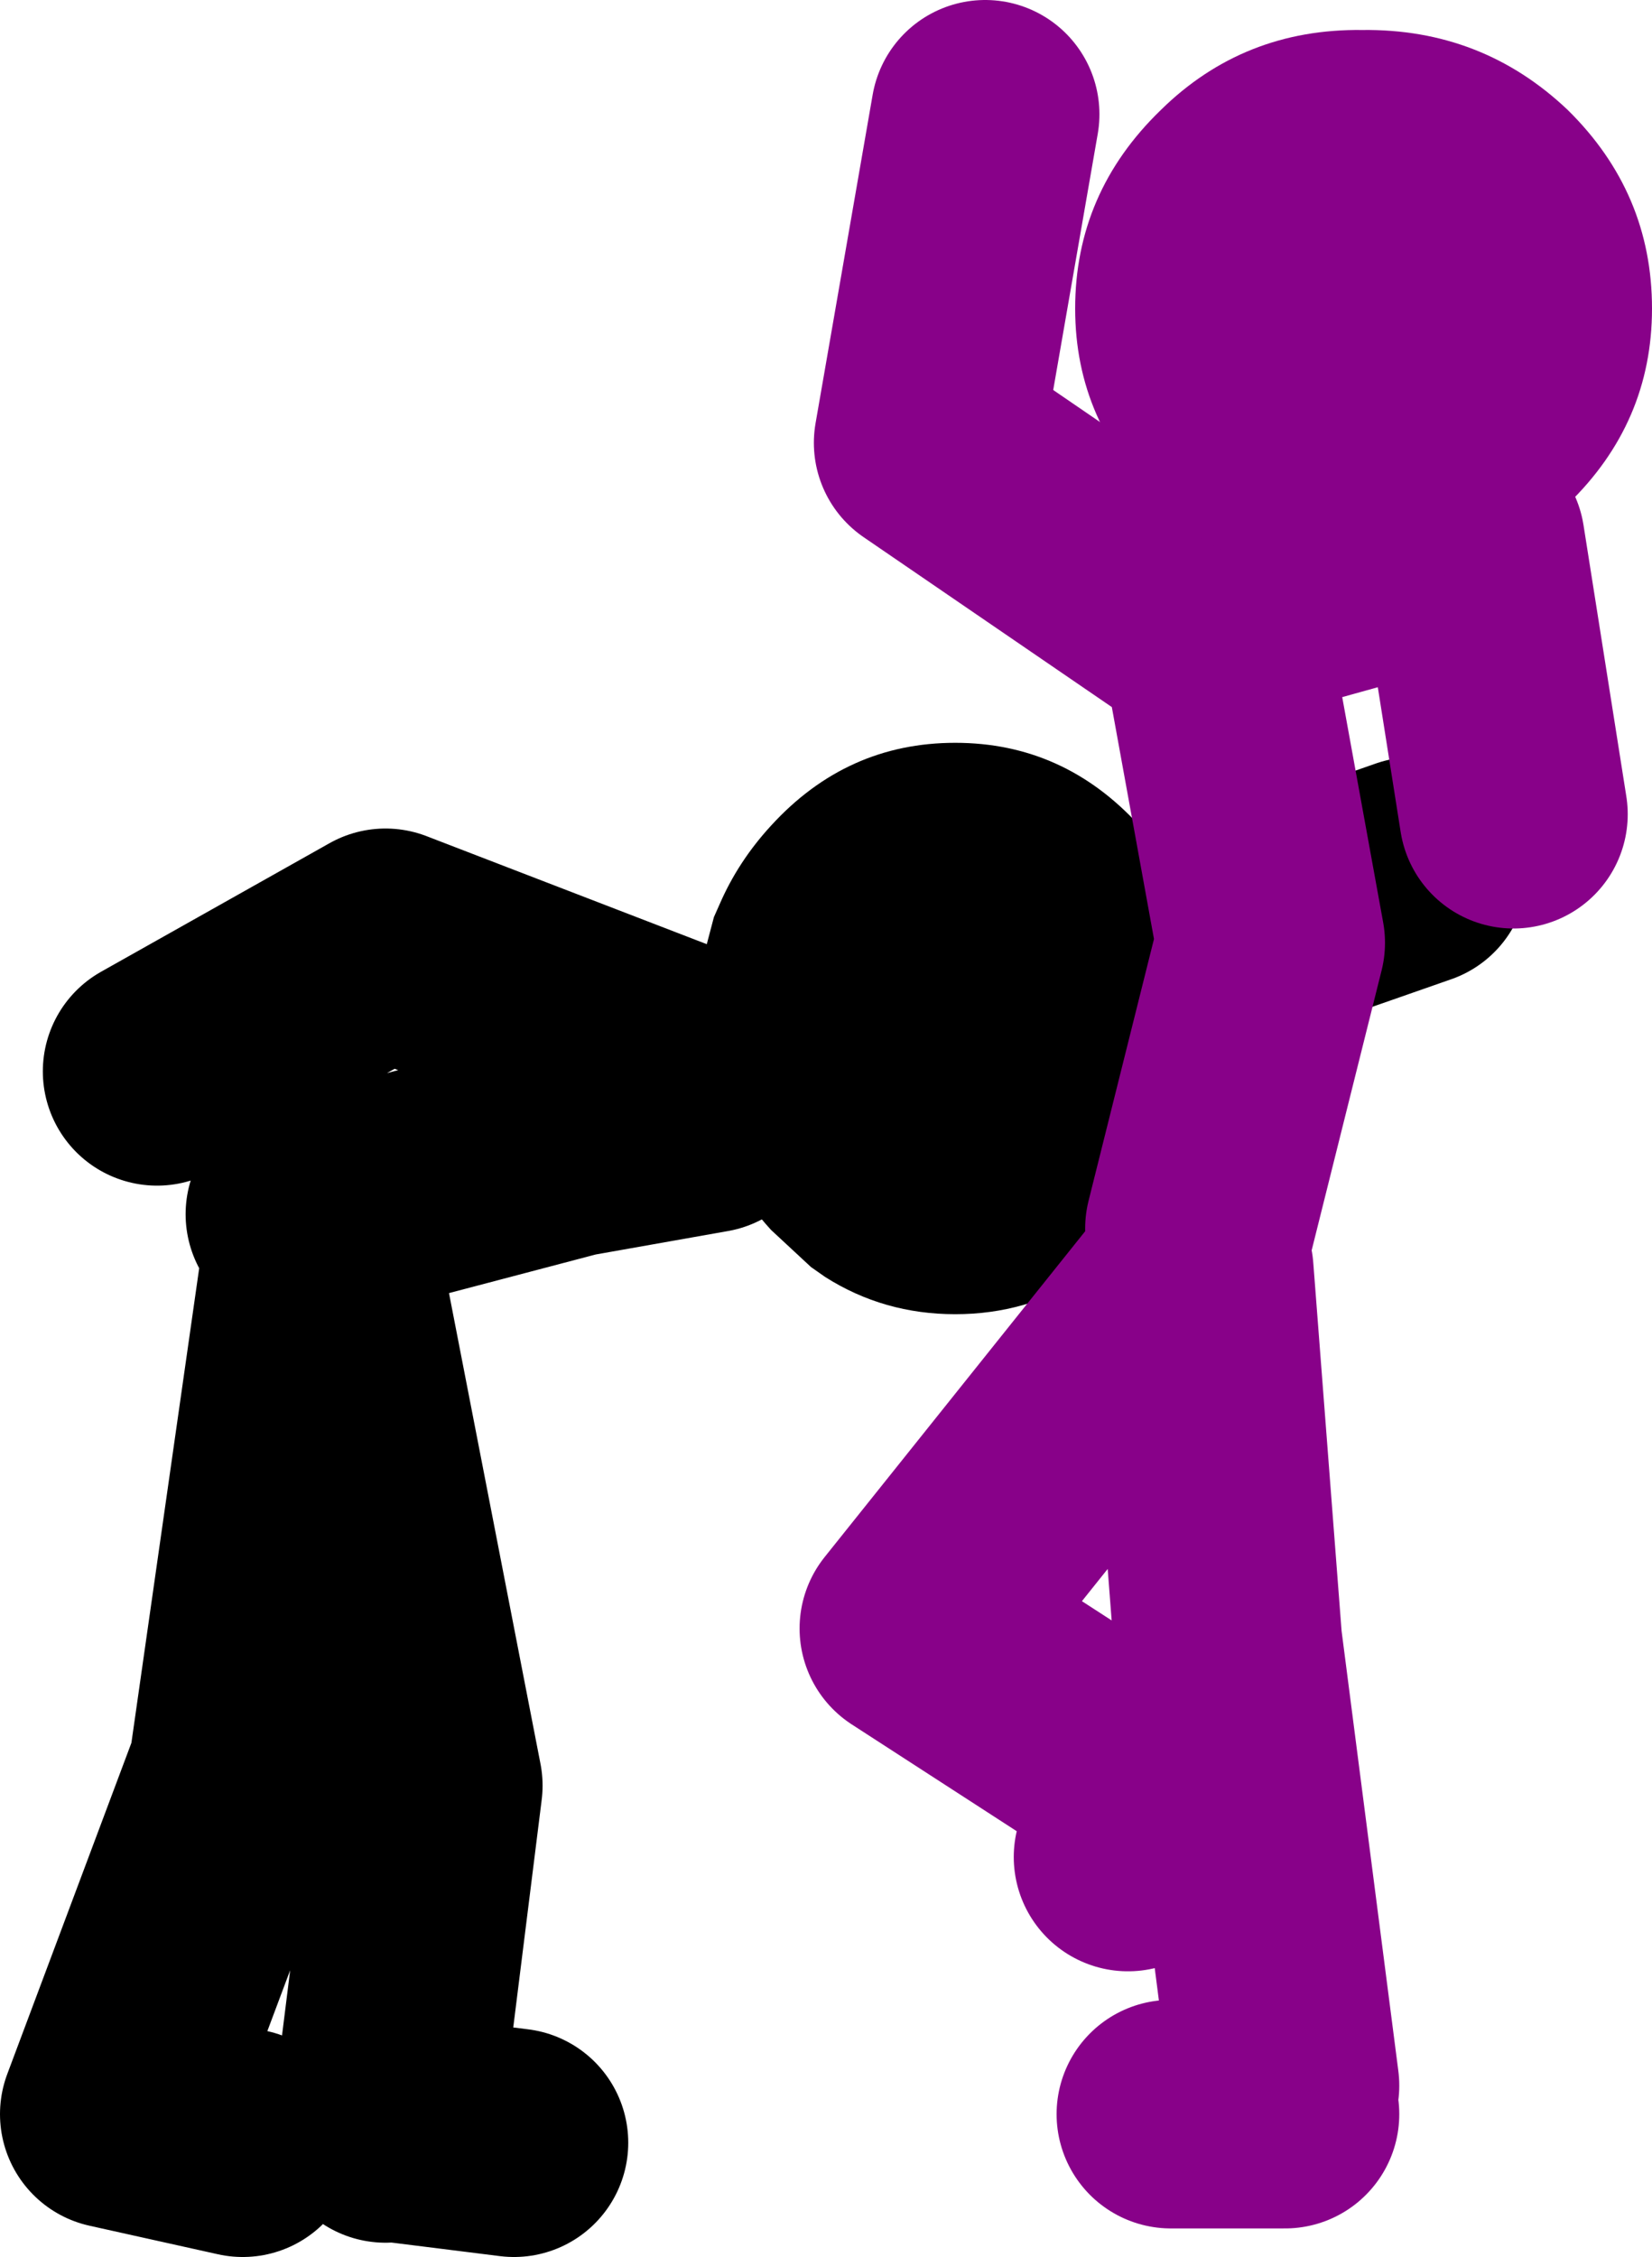
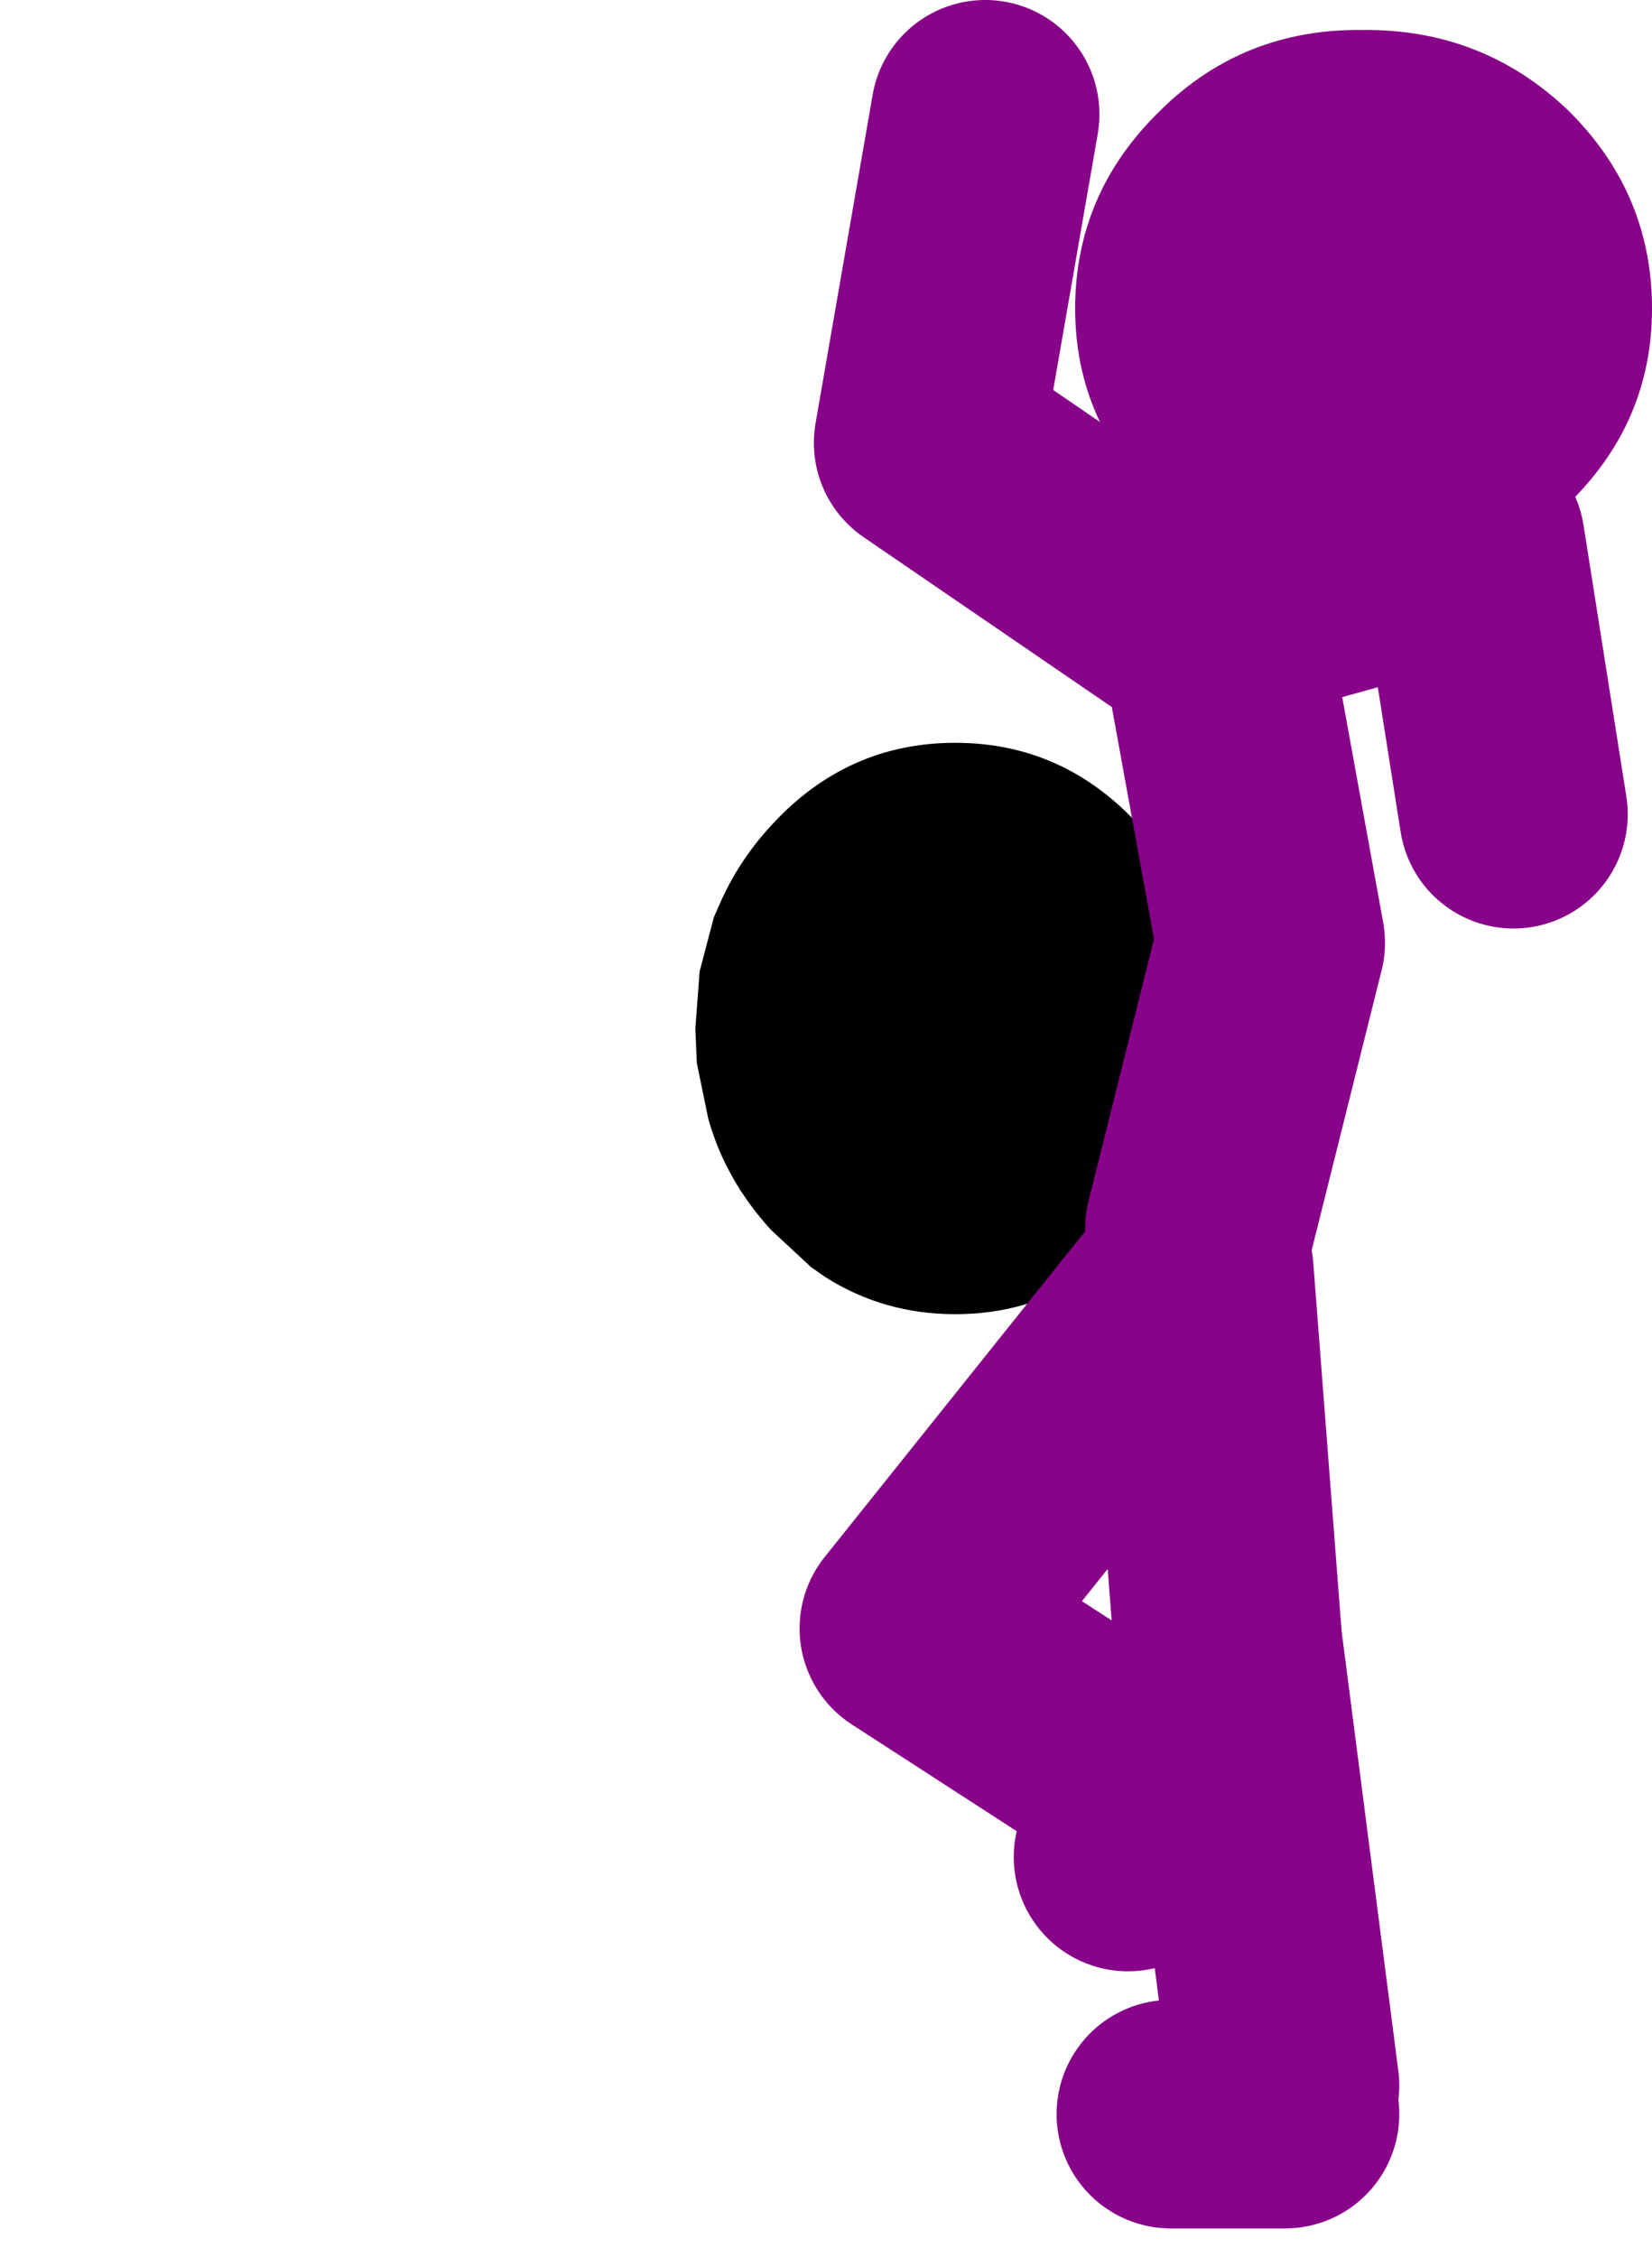
<svg xmlns="http://www.w3.org/2000/svg" height="79.0px" width="57.85px">
  <g transform="matrix(1.0, 0.0, 0.0, 1.0, 37.0, -49.0)">
    <path d="M-12.6 86.2 L-12.65 85.0 -12.5 83.0 -12.0 81.1 -11.8 80.65 Q-11.15 79.15 -10.0 77.9 -7.35 75.0 -3.55 75.0 0.25 75.0 2.9 77.9 4.0 79.15 4.7 80.65 L5.15 81.8 5.2 82.05 5.6 85.0 Q5.55 89.1 2.9 92.05 L1.0 93.7 Q-1.05 95.0 -3.55 95.0 -6.05 95.0 -8.1 93.7 L-8.6 93.35 -10.0 92.05 Q-11.6 90.3 -12.2 88.15 L-12.6 86.2" fill="#000000" fill-rule="evenodd" stroke="none" />
-     <path d="M5.2 82.05 L12.5 79.5 M-12.2 88.15 L-17.0 89.0 -26.5 91.5 M-12.6 86.2 L-23.5 82.0 -31.5 86.5 M-19.0 124.0 L-23.0 123.5 M-23.5 123.5 L-22.0 111.5 -25.5 93.5 M-26.0 93.5 L-28.5 111.0 -33.0 123.0 -28.5 124.0" fill="none" stroke="#000000" stroke-linecap="round" stroke-linejoin="round" stroke-width="8.0" />
    <path d="M5.0 92.0 L7.5 82.0 5.5 71.0 M5.5 70.5 L14.5 68.0 16.0 77.5 M4.0 123.0 L8.0 123.0 M8.0 122.0 L6.0 106.5 5.0 93.5 -5.0 106.0 3.5 111.5 2.5 114.0 M5.0 71.0 L-4.5 64.5 -2.5 53.0" fill="none" stroke="#880189" stroke-linecap="round" stroke-linejoin="round" stroke-width="8.0" />
    <path d="M0.65 59.8 Q0.65 55.75 3.65 52.85 6.55 50.0 10.7 50.05 14.9 50.0 17.9 52.85 20.85 55.75 20.85 59.8 20.85 63.8 17.9 66.65 14.9 69.5 10.7 69.55 6.55 69.5 3.65 66.65 0.65 63.8 0.65 59.8" fill="#880189" fill-rule="evenodd" stroke="none" />
  </g>
</svg>